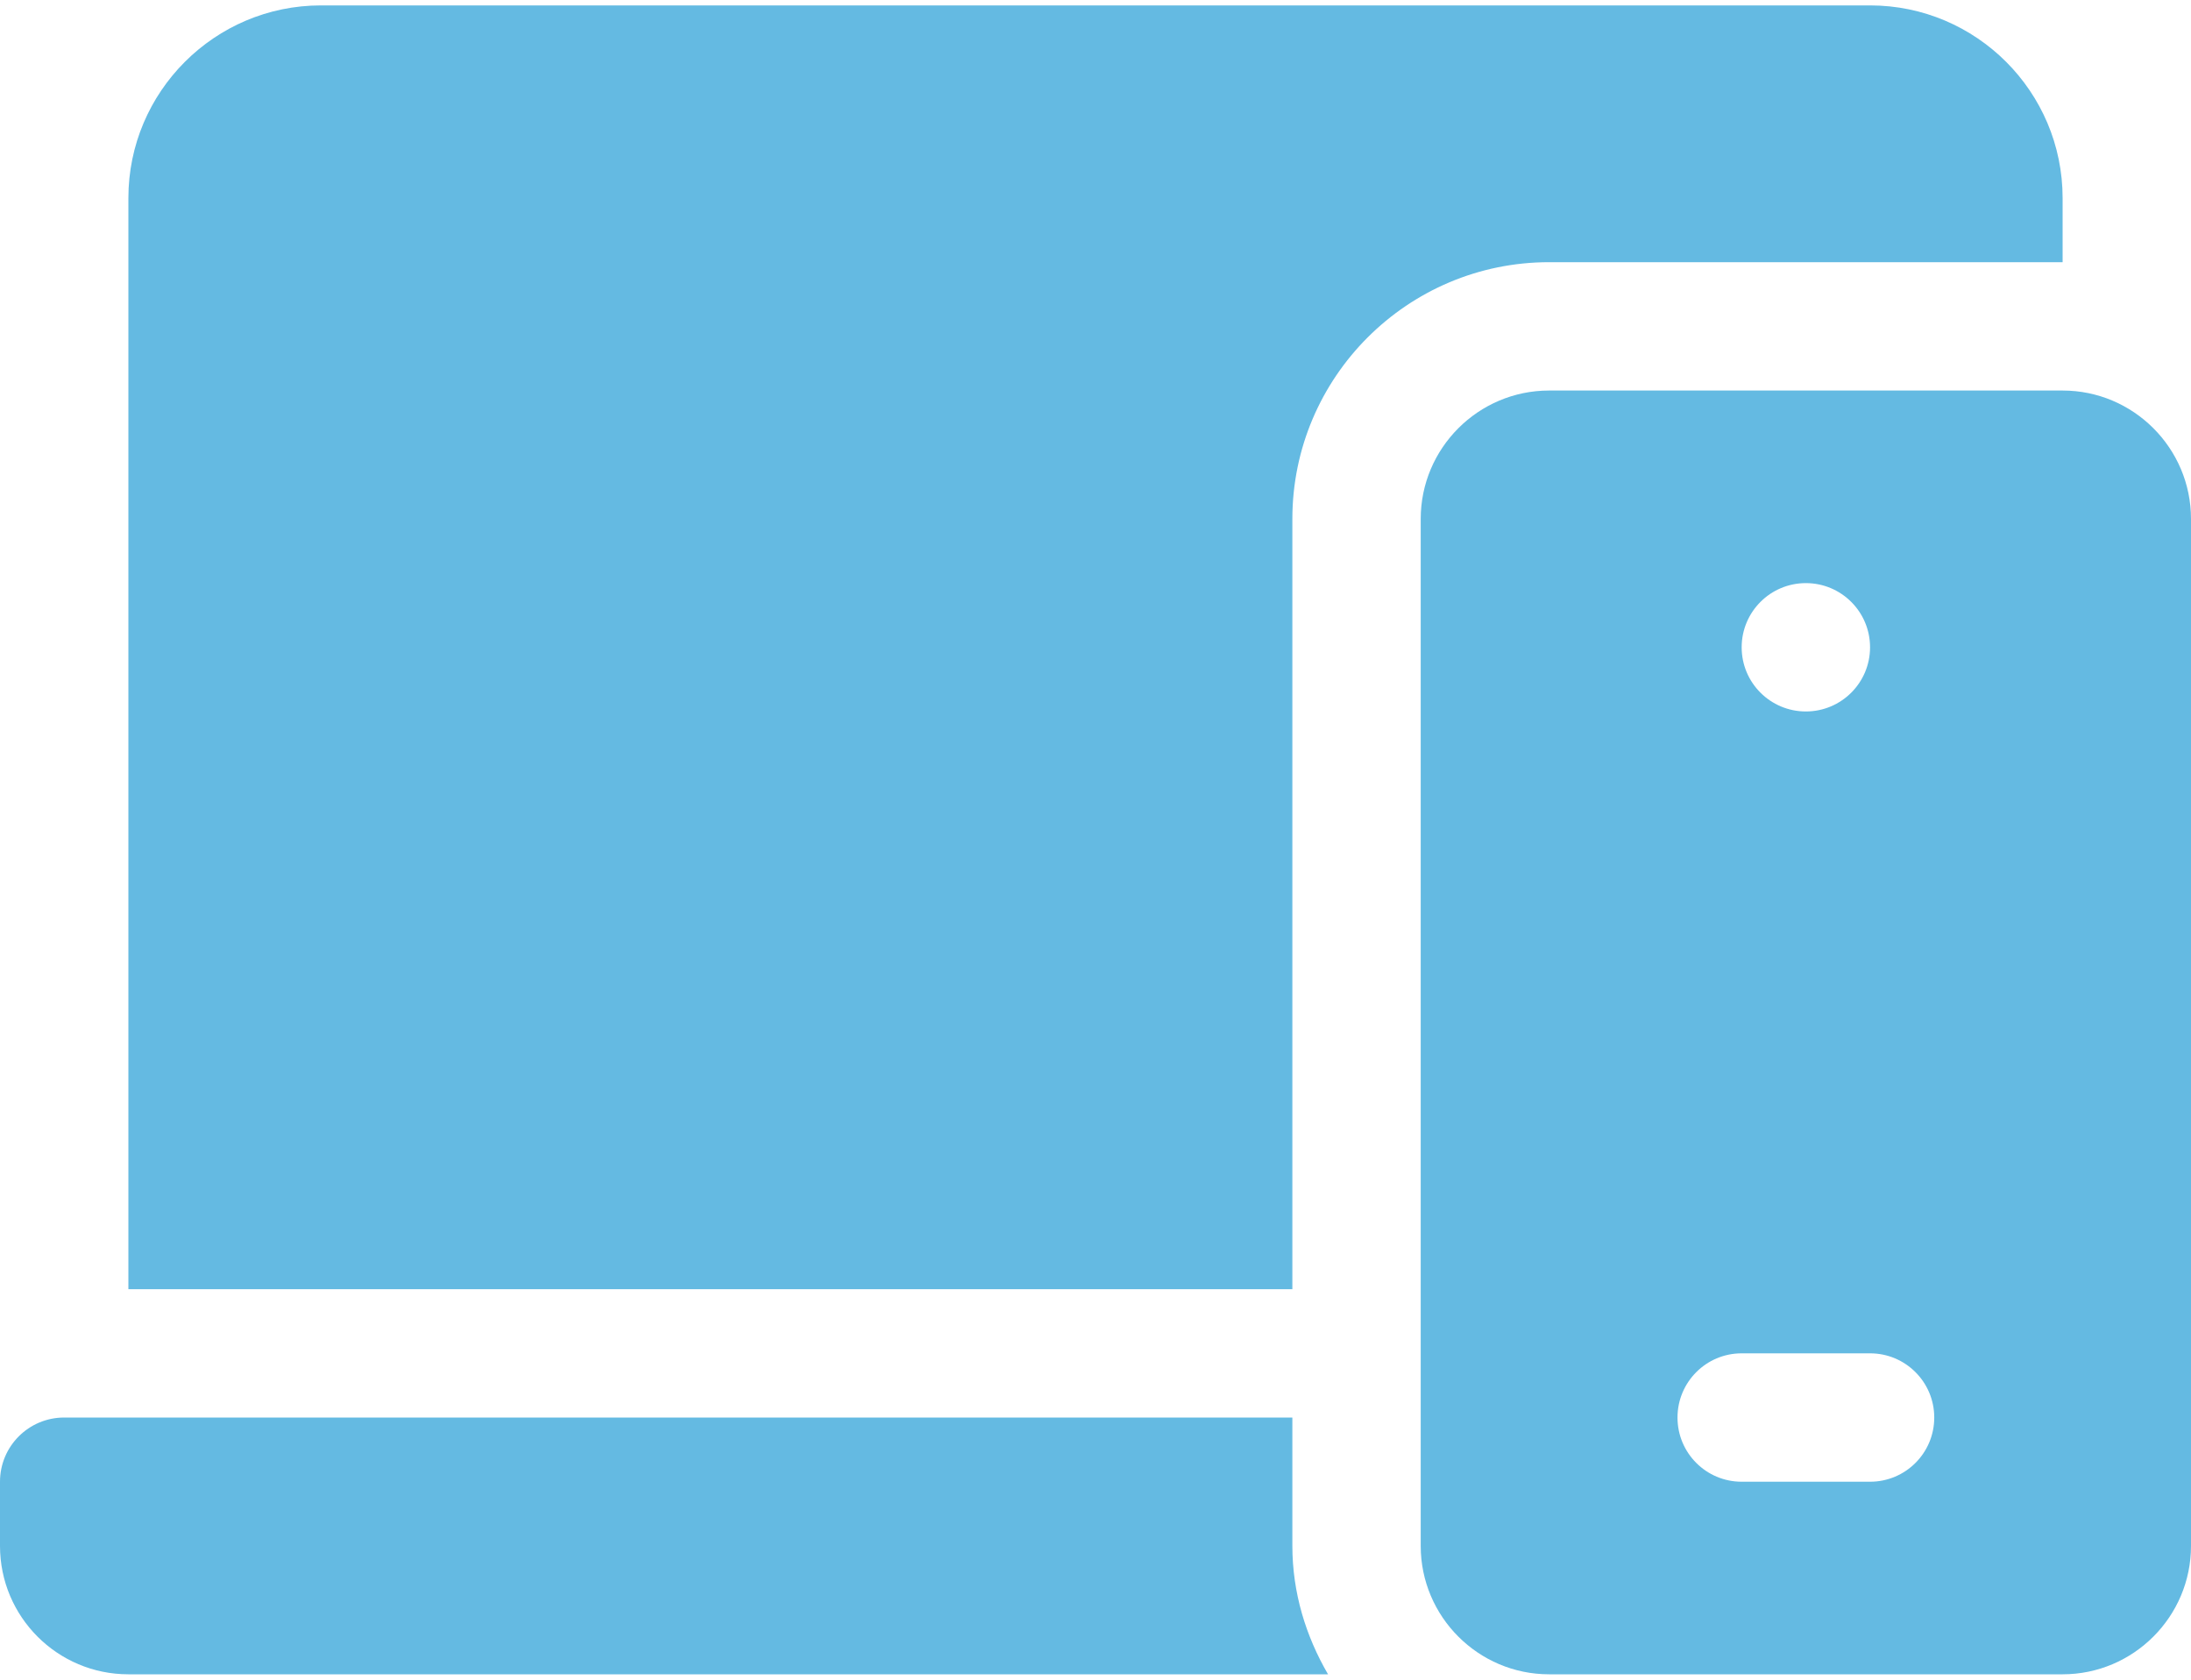
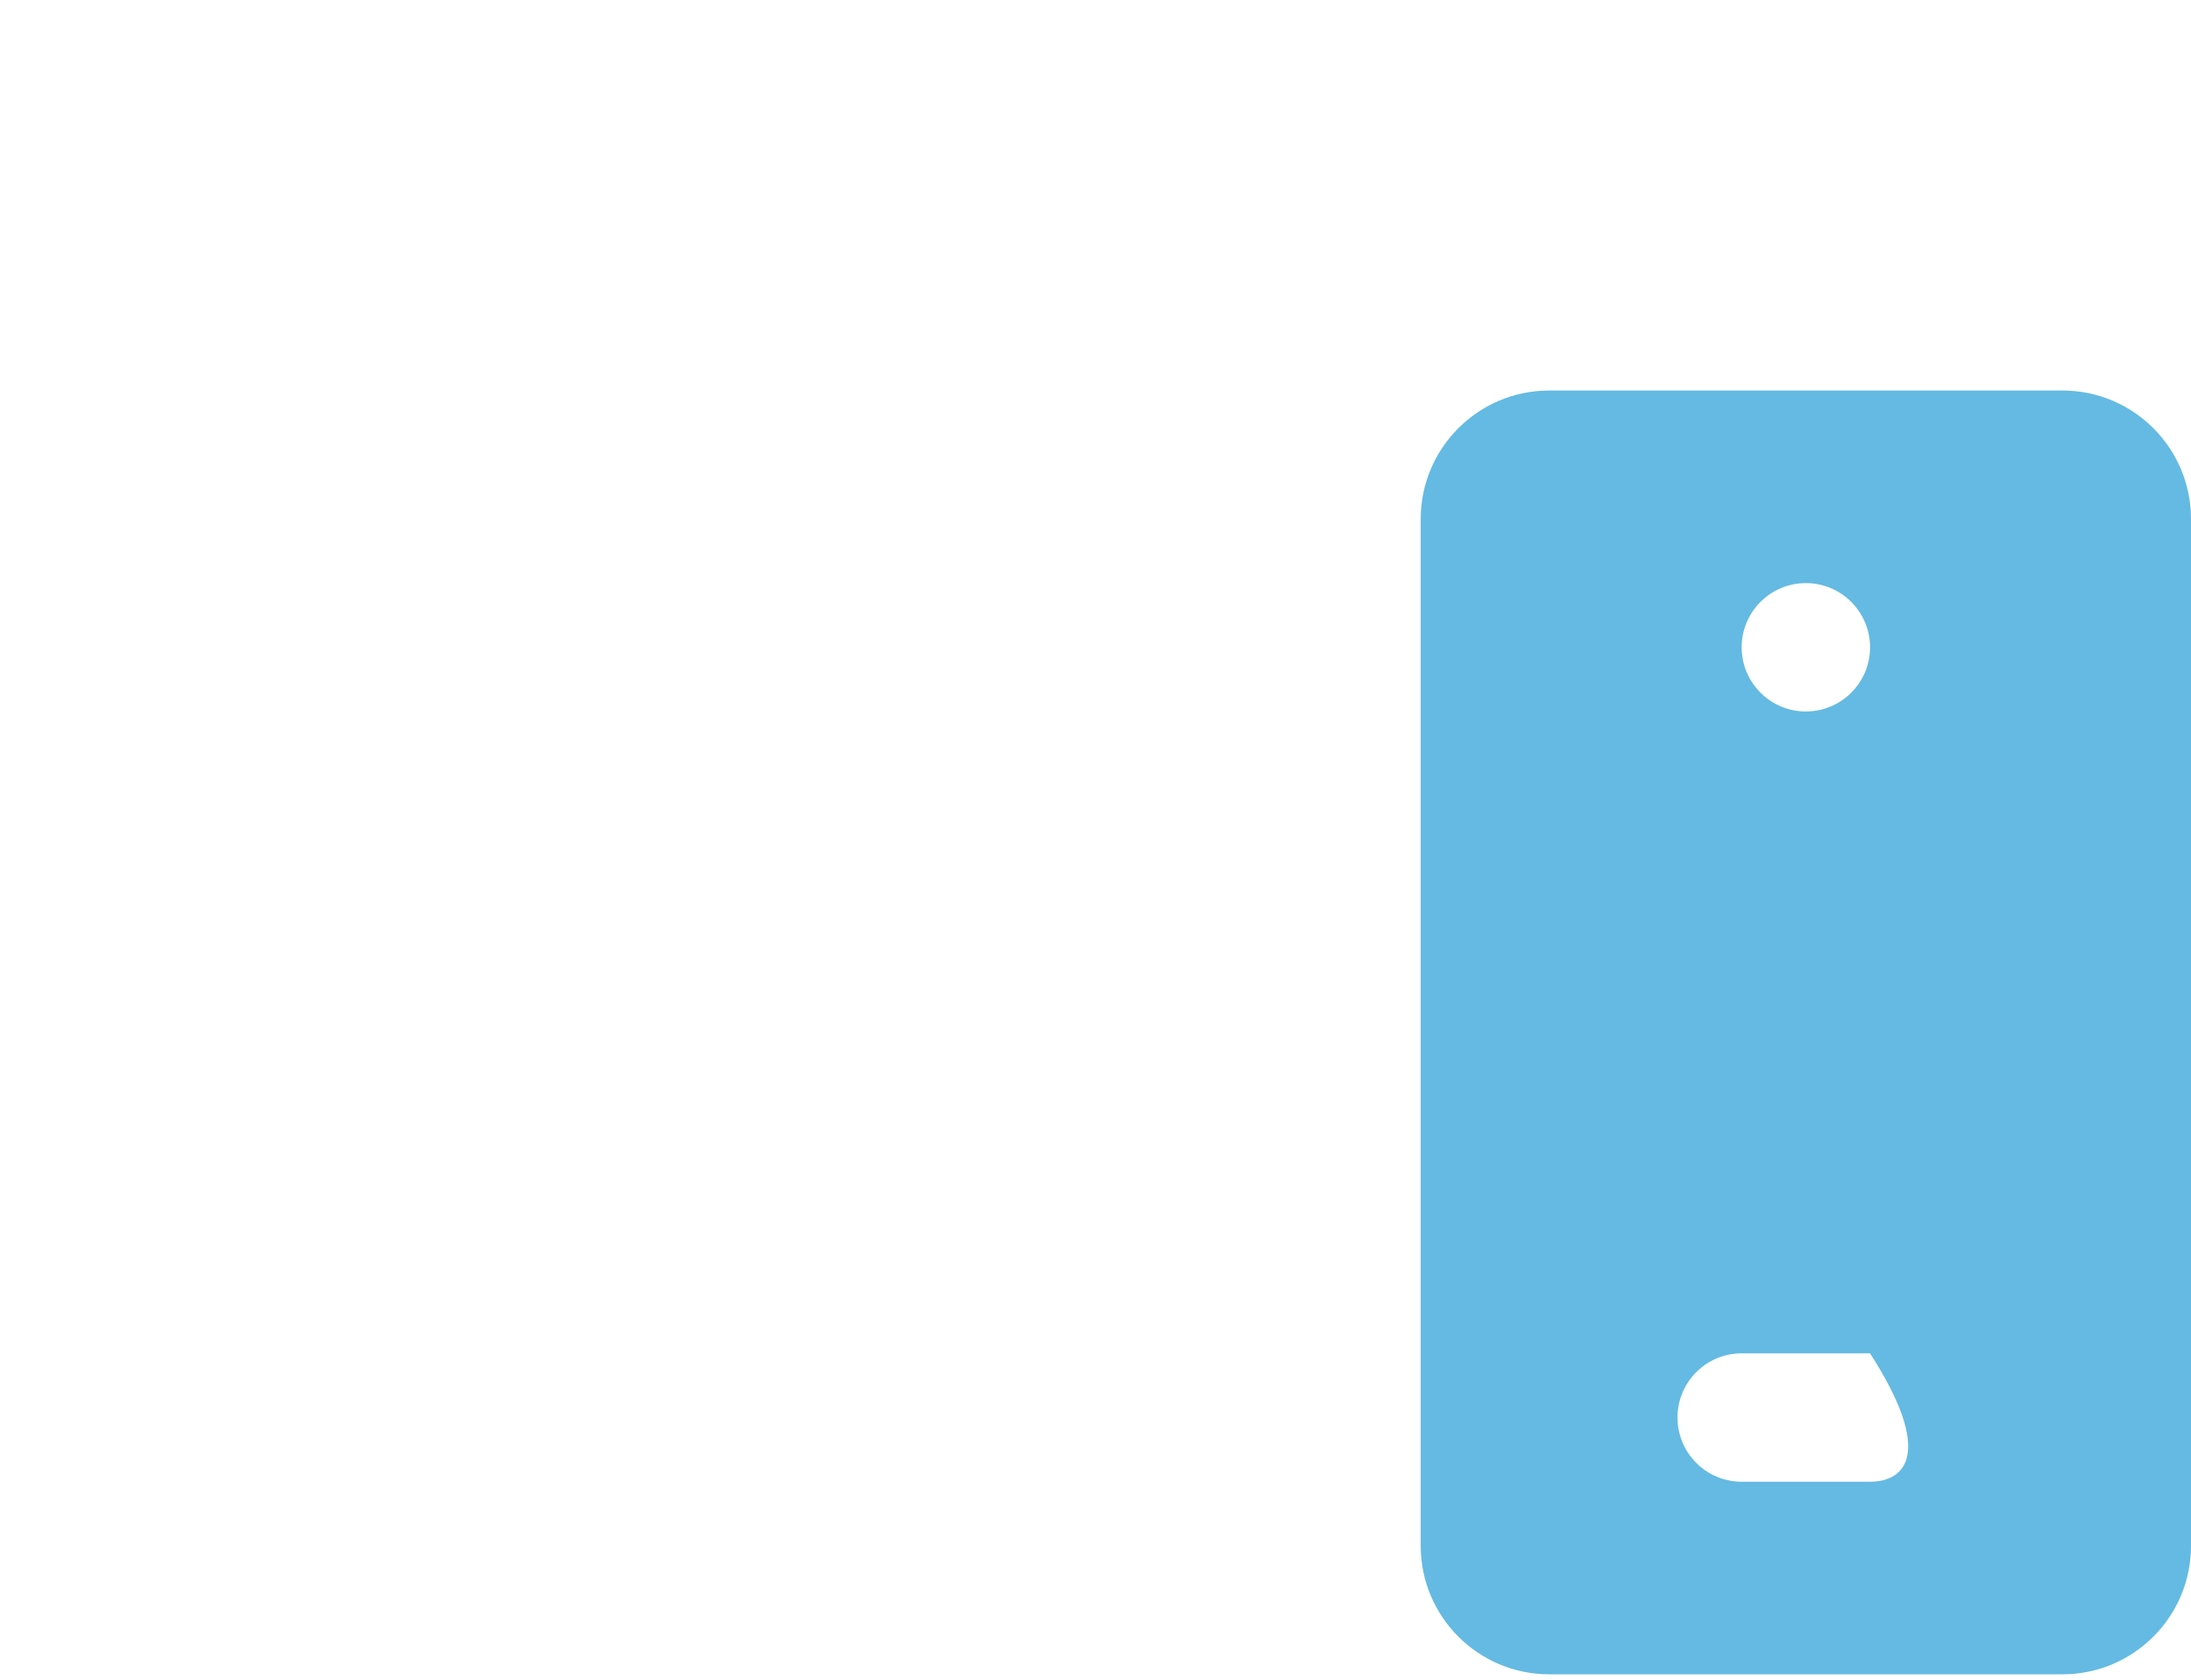
<svg xmlns="http://www.w3.org/2000/svg" width="60" height="46" viewBox="0 0 60 46" fill="none">
-   <path d="M3.516 45.852H36.368C35.763 44.813 35.391 43.622 35.391 42.336V38.82H1.758C0.787 38.82 0 39.607 0 40.578V42.336C0 44.277 1.574 45.852 3.516 45.852Z" fill="#64BAE2" />
-   <path d="M3.516 5.422V35.305H35.391V14.211C35.391 10.333 38.544 7.18 42.422 7.18H56.484V5.422C56.484 2.514 54.119 0.148 51.211 0.148H8.789C5.881 0.148 3.516 2.514 3.516 5.422Z" fill="#64BAE2" />
-   <path d="M56.484 10.695H42.422C40.484 10.695 38.906 12.273 38.906 14.211V42.336C38.906 44.274 40.484 45.852 42.422 45.852H56.484C58.422 45.852 60 44.274 60 42.336V14.211C60 12.273 58.422 10.695 56.484 10.695ZM49.453 15.969C50.424 15.969 51.211 16.756 51.211 17.727C51.211 18.697 50.424 19.484 49.453 19.484C48.482 19.484 47.695 18.697 47.695 17.727C47.695 16.756 48.482 15.969 49.453 15.969ZM51.211 40.578H47.695C46.724 40.578 45.938 39.792 45.938 38.82C45.938 37.849 46.724 37.062 47.695 37.062H51.211C52.182 37.062 52.969 37.849 52.969 38.82C52.969 39.792 52.182 40.578 51.211 40.578Z" fill="#64BAE2" />
+   <path d="M56.484 10.695H42.422C40.484 10.695 38.906 12.273 38.906 14.211V42.336C38.906 44.274 40.484 45.852 42.422 45.852H56.484C58.422 45.852 60 44.274 60 42.336V14.211C60 12.273 58.422 10.695 56.484 10.695ZM49.453 15.969C50.424 15.969 51.211 16.756 51.211 17.727C51.211 18.697 50.424 19.484 49.453 19.484C48.482 19.484 47.695 18.697 47.695 17.727C47.695 16.756 48.482 15.969 49.453 15.969ZM51.211 40.578H47.695C46.724 40.578 45.938 39.792 45.938 38.82C45.938 37.849 46.724 37.062 47.695 37.062H51.211C52.969 39.792 52.182 40.578 51.211 40.578Z" fill="#64BAE2" />
</svg>